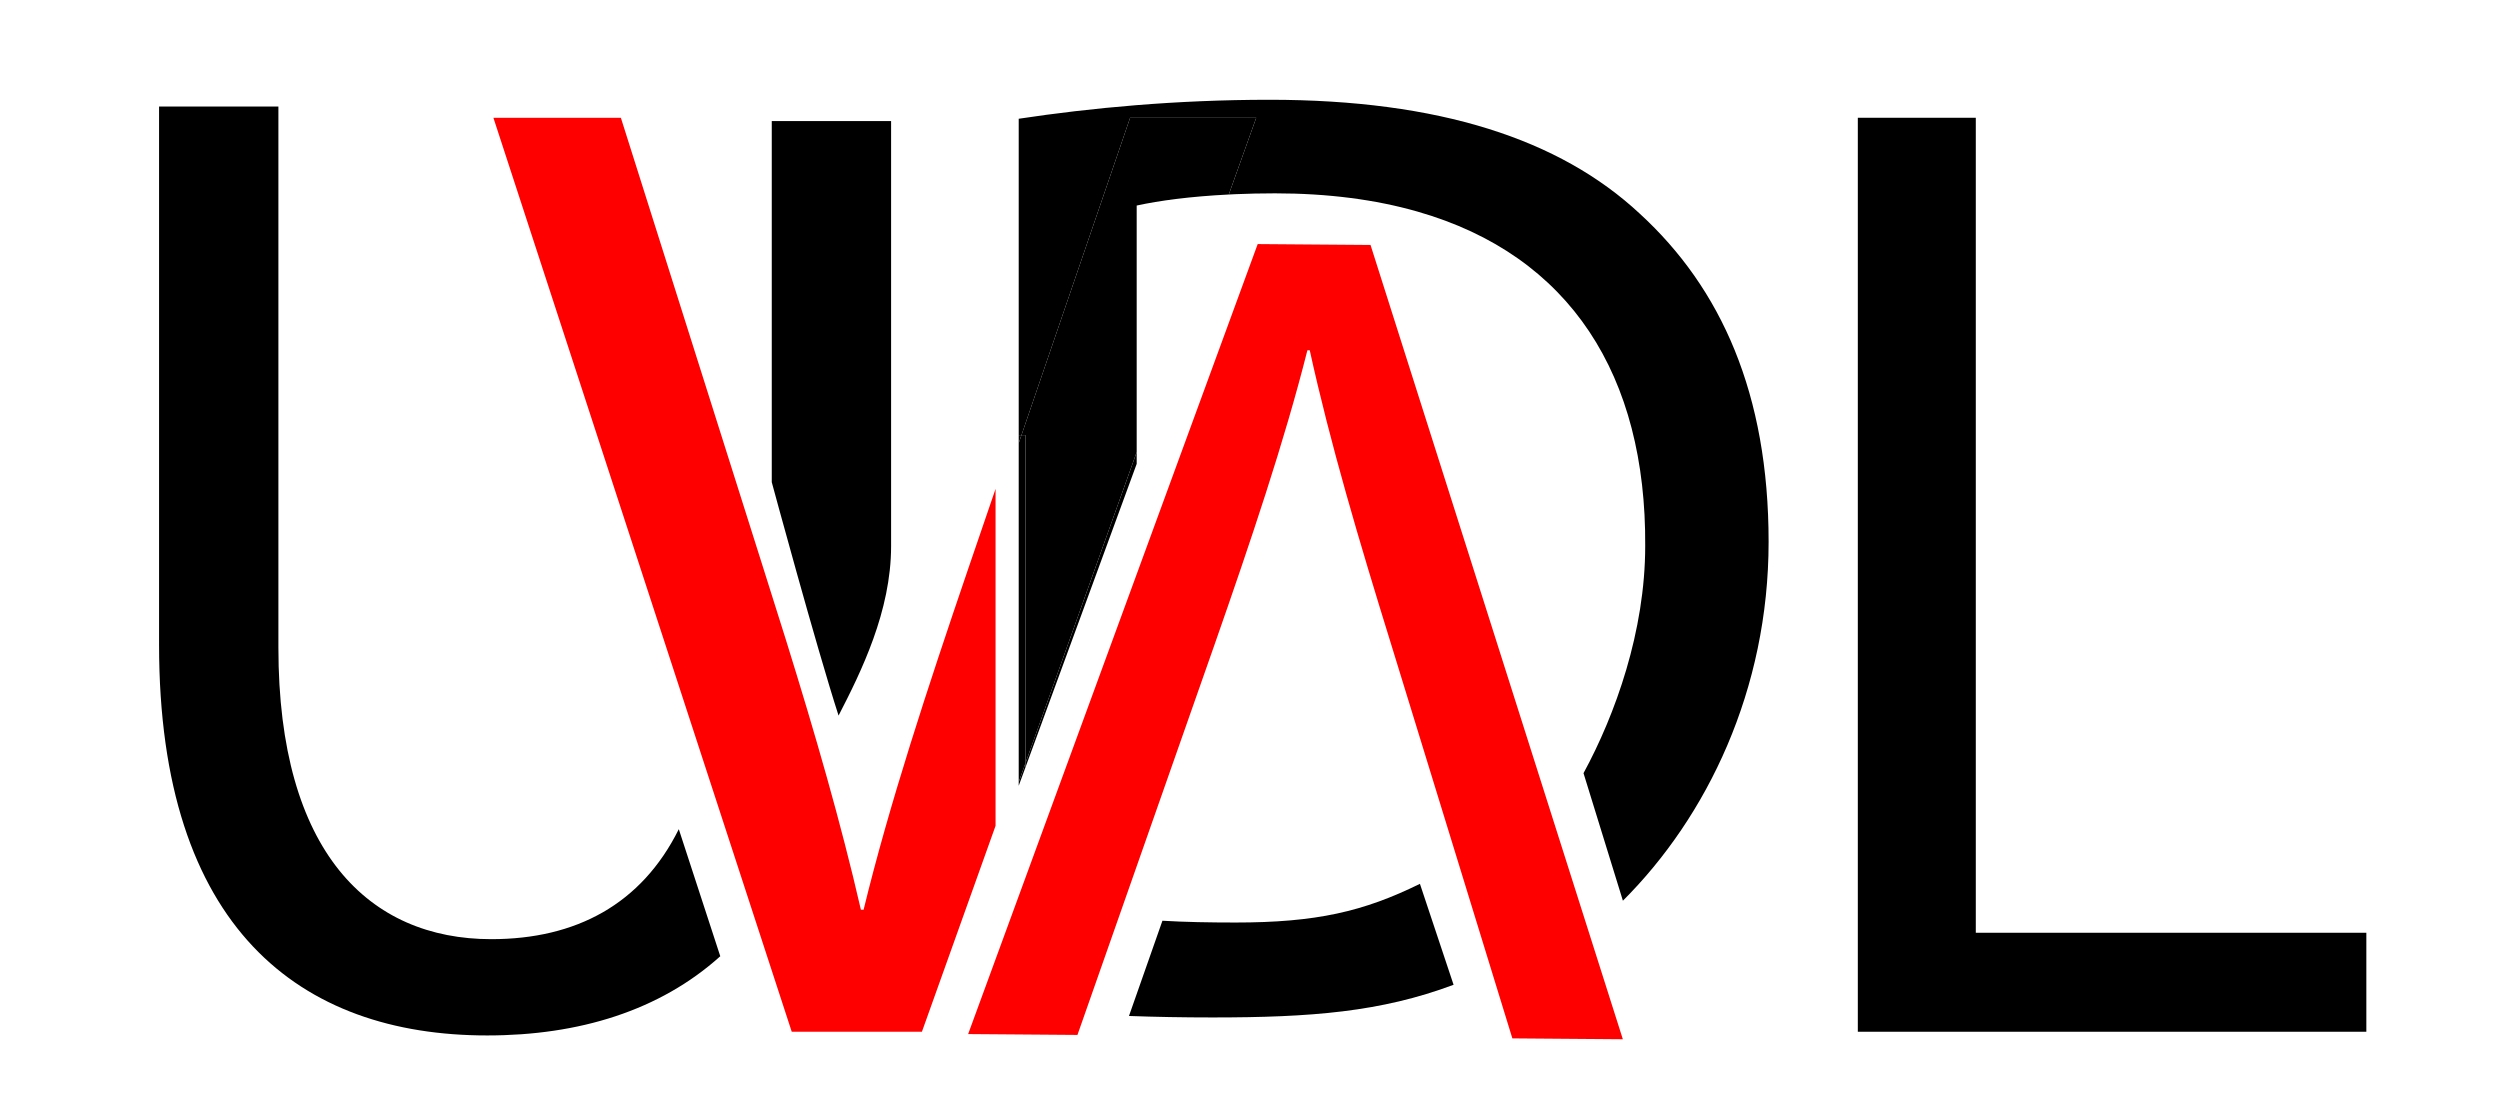
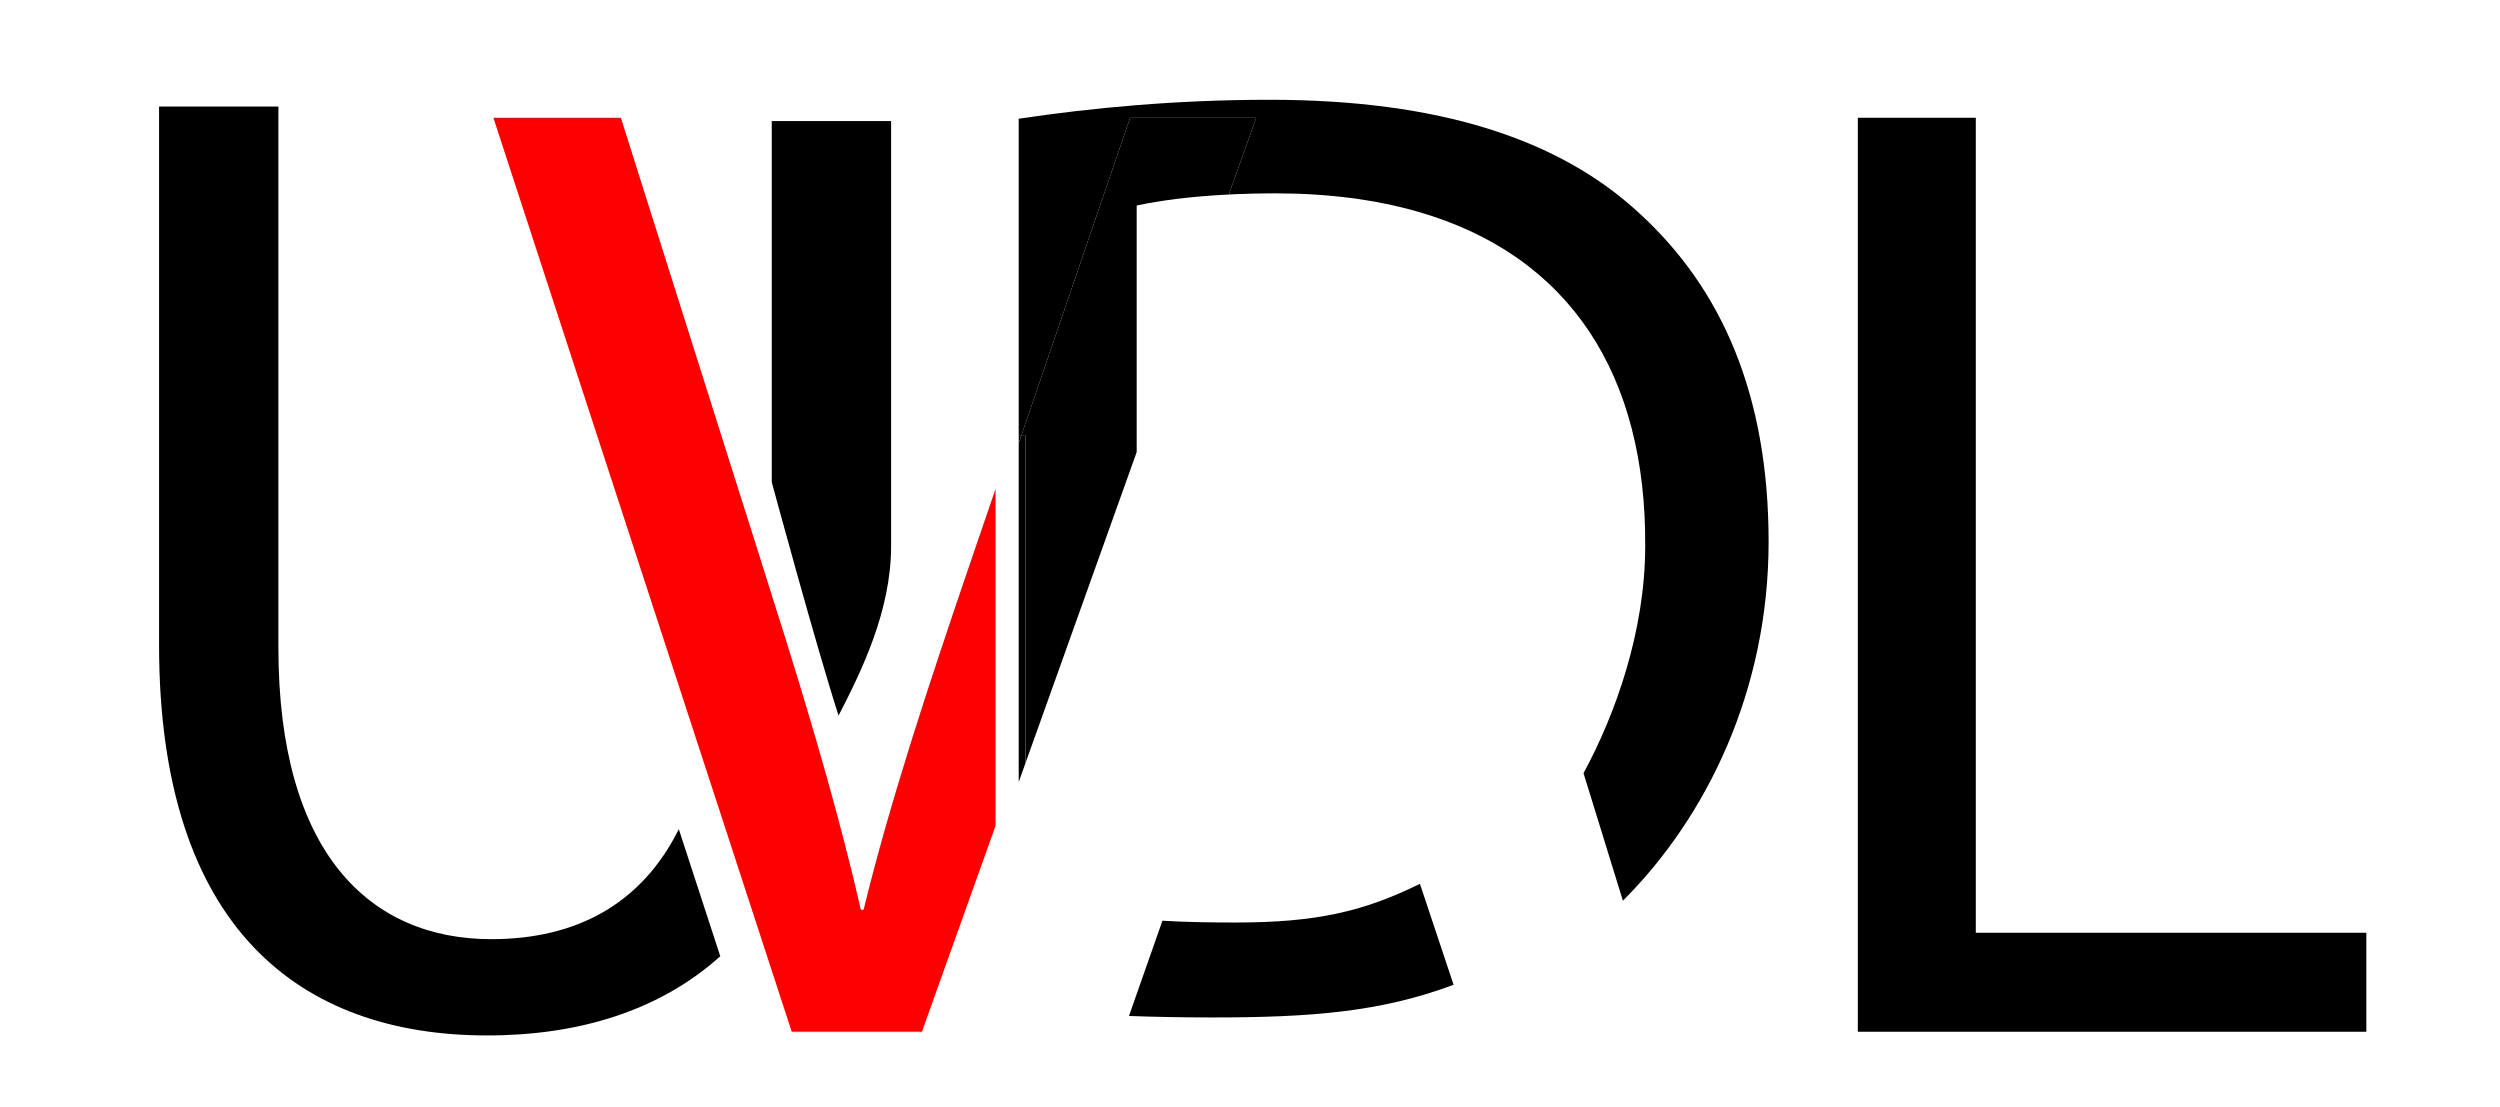
<svg xmlns="http://www.w3.org/2000/svg" id="Layer_1" viewBox="0 0 11709 5187">
  <defs>
    <style>
      .cls-1 {
        fill: none;
      }

      .cls-2 {
        fill: red;
      }
    </style>
  </defs>
  <path class="cls-1" d="M6440.93,1693.1l-11-.09c-108.02,428.59-265.85,895.31-434.85,1378.45l-454.27,1293.41c104.15,6.24,220.78,8.4,341.89,8.4,469.6,0,853.56-104.73,1146.16-303.12,28.39-19.25,55.59-39.69,82.24-60.7l-284.79-925.89c-155.68-502.24-289.74-954.77-385.37-1390.46Z" />
  <path d="M3927.49,3351.46c105.76-204.98,246.05-488.66,246.05-793.47V567.12h-558.93v1691.22s208.08,768.66,312.87,1093.12Z" />
  <path d="M2301.04,4398.67c-571.6,0-997.14-406.48-997.14-1365.49V499.04h-558.9v2521.44c0,1327.4,660.51,1829.15,1536.98,1829.15,429.43,0,808.27-116.06,1091.49-370.97l-194.24-595.1c-175.12,352.08-482.19,515.11-878.18,515.11Z" />
  <path class="cls-2" d="M4533.82,2666.54c-190.54,558.9-368.36,1098.74-489.05,1594.15h-12.7c-23.33-102.42-48.96-205.91-75.84-310.24-104.79-406.79-234.85-830.29-381.43-1290.27l-12.9-40.8-653.99-2067.8h-597.02l1087.6,3331.99,194.24,595.1,115.43,353.63h609.72l344.91-964.61v-1577.89l-128.98,376.75Z" />
  <polygon points="9253.85 551.57 8701.28 551.57 8701.28 4832.29 11083 4832.29 11083 4368.66 9253.85 4368.66 9253.85 551.57" />
-   <polygon points="4803.01 3593.49 5323.79 2172.63 5323.79 2117.37 4803.01 3573.83 4803.01 3593.49" />
  <path d="M7680.09,1000.79c-374.72-349.33-939.98-533.51-1733.88-533.51-438.23,0-838.35,38.09-1174.98,88.91v1481.9h12.88l508.9-1486.52h590.66l-128.53,359.46c10.58-.53,20.82-1.15,31.65-1.61,58.1-2.43,119.4-3.91,184.81-3.91,249.28,0,471.14,29.43,666.28,85.15,719.67,205.51,1072.61,771.72,1067.6,1566.15,0,399.61-139.79,790.01-288.95,1064.37l184.49,597.4c394.27-393.46,682.42-987.51,682.42-1680.82s-222.27-1187.68-603.36-1536.98Z" />
  <path d="M5293.01,551.57l-508.9,1486.52h18.9v1535.74l520.78-1456.46V962.67c106.39-23.13,250.76-42.63,431.34-51.64l128.53-359.46h-590.66Z" />
  <g>
    <path d="M6650.34,4139.49c-264.1,130.06-485.93,181.26-864.11,181.26-121.11,0-237.74-2.16-341.89-8.4l-156.66,446.06c122.86,4.44,252.56,6.93,390.59,6.93,461.6,0,788.98-25.39,1129.68-153.04l-157.6-472.81Z" />
-     <path class="cls-2" d="M7369.7,4139.98l-197.68-622.28-753-2370.37-528.5-4.18-1356.14,3700,511.98,4.05,31.19-88.79,156.66-446.06,454.27-1293.41c169-483.14,326.84-949.86,434.85-1378.45l11,.09c95.64,435.7,229.69,888.22,385.37,1390.46l284.79,925.89,50.67,164.74,99.4,323.17,38.5,125.17,90.23,293.34,517.5,4.1-231.09-727.46Z" />
  </g>
-   <polygon points="4771.23 3662.72 4771.23 3680.2 4803.01 3593.49 4803.01 3573.83 4771.23 3662.72" />
  <polygon points="4784.11 2038.09 4771.23 2038.09 4771.23 2075.72 4784.11 2038.09" />
  <polygon points="4771.23 3662.72 4803.01 3573.83 4803.01 2038.09 4784.11 2038.09 4771.23 2075.72 4771.23 3662.72" />
</svg>